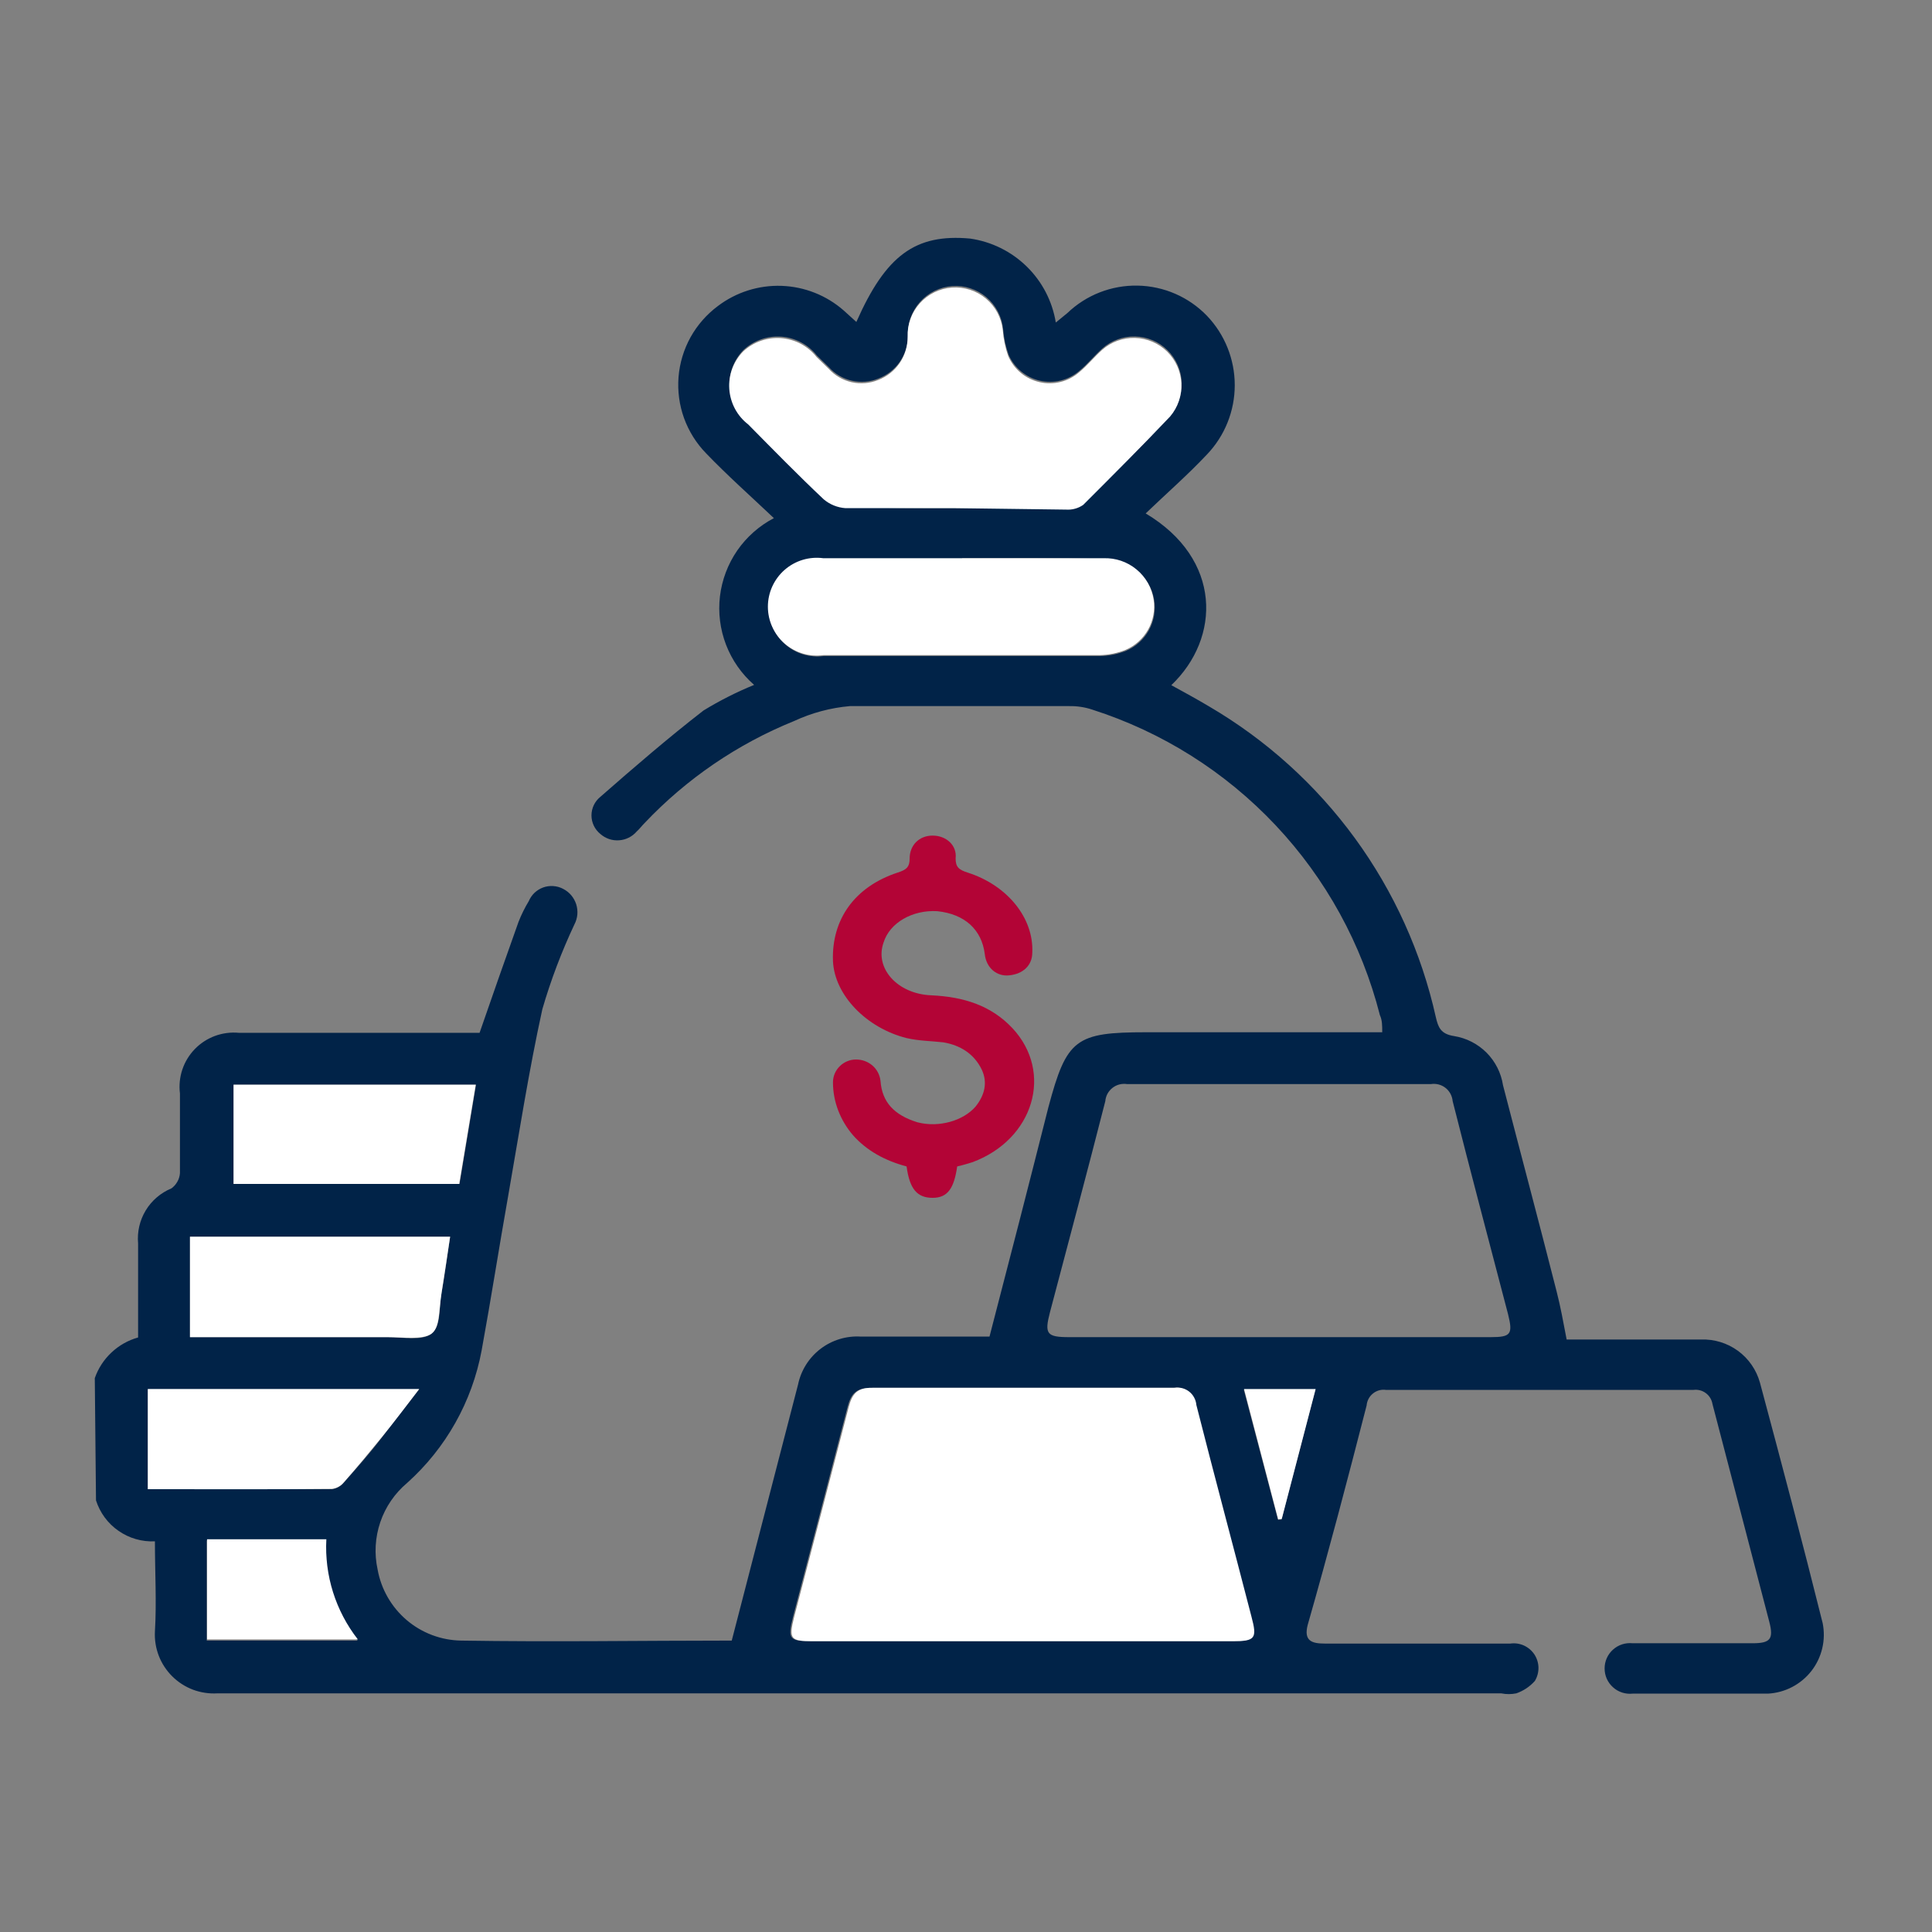
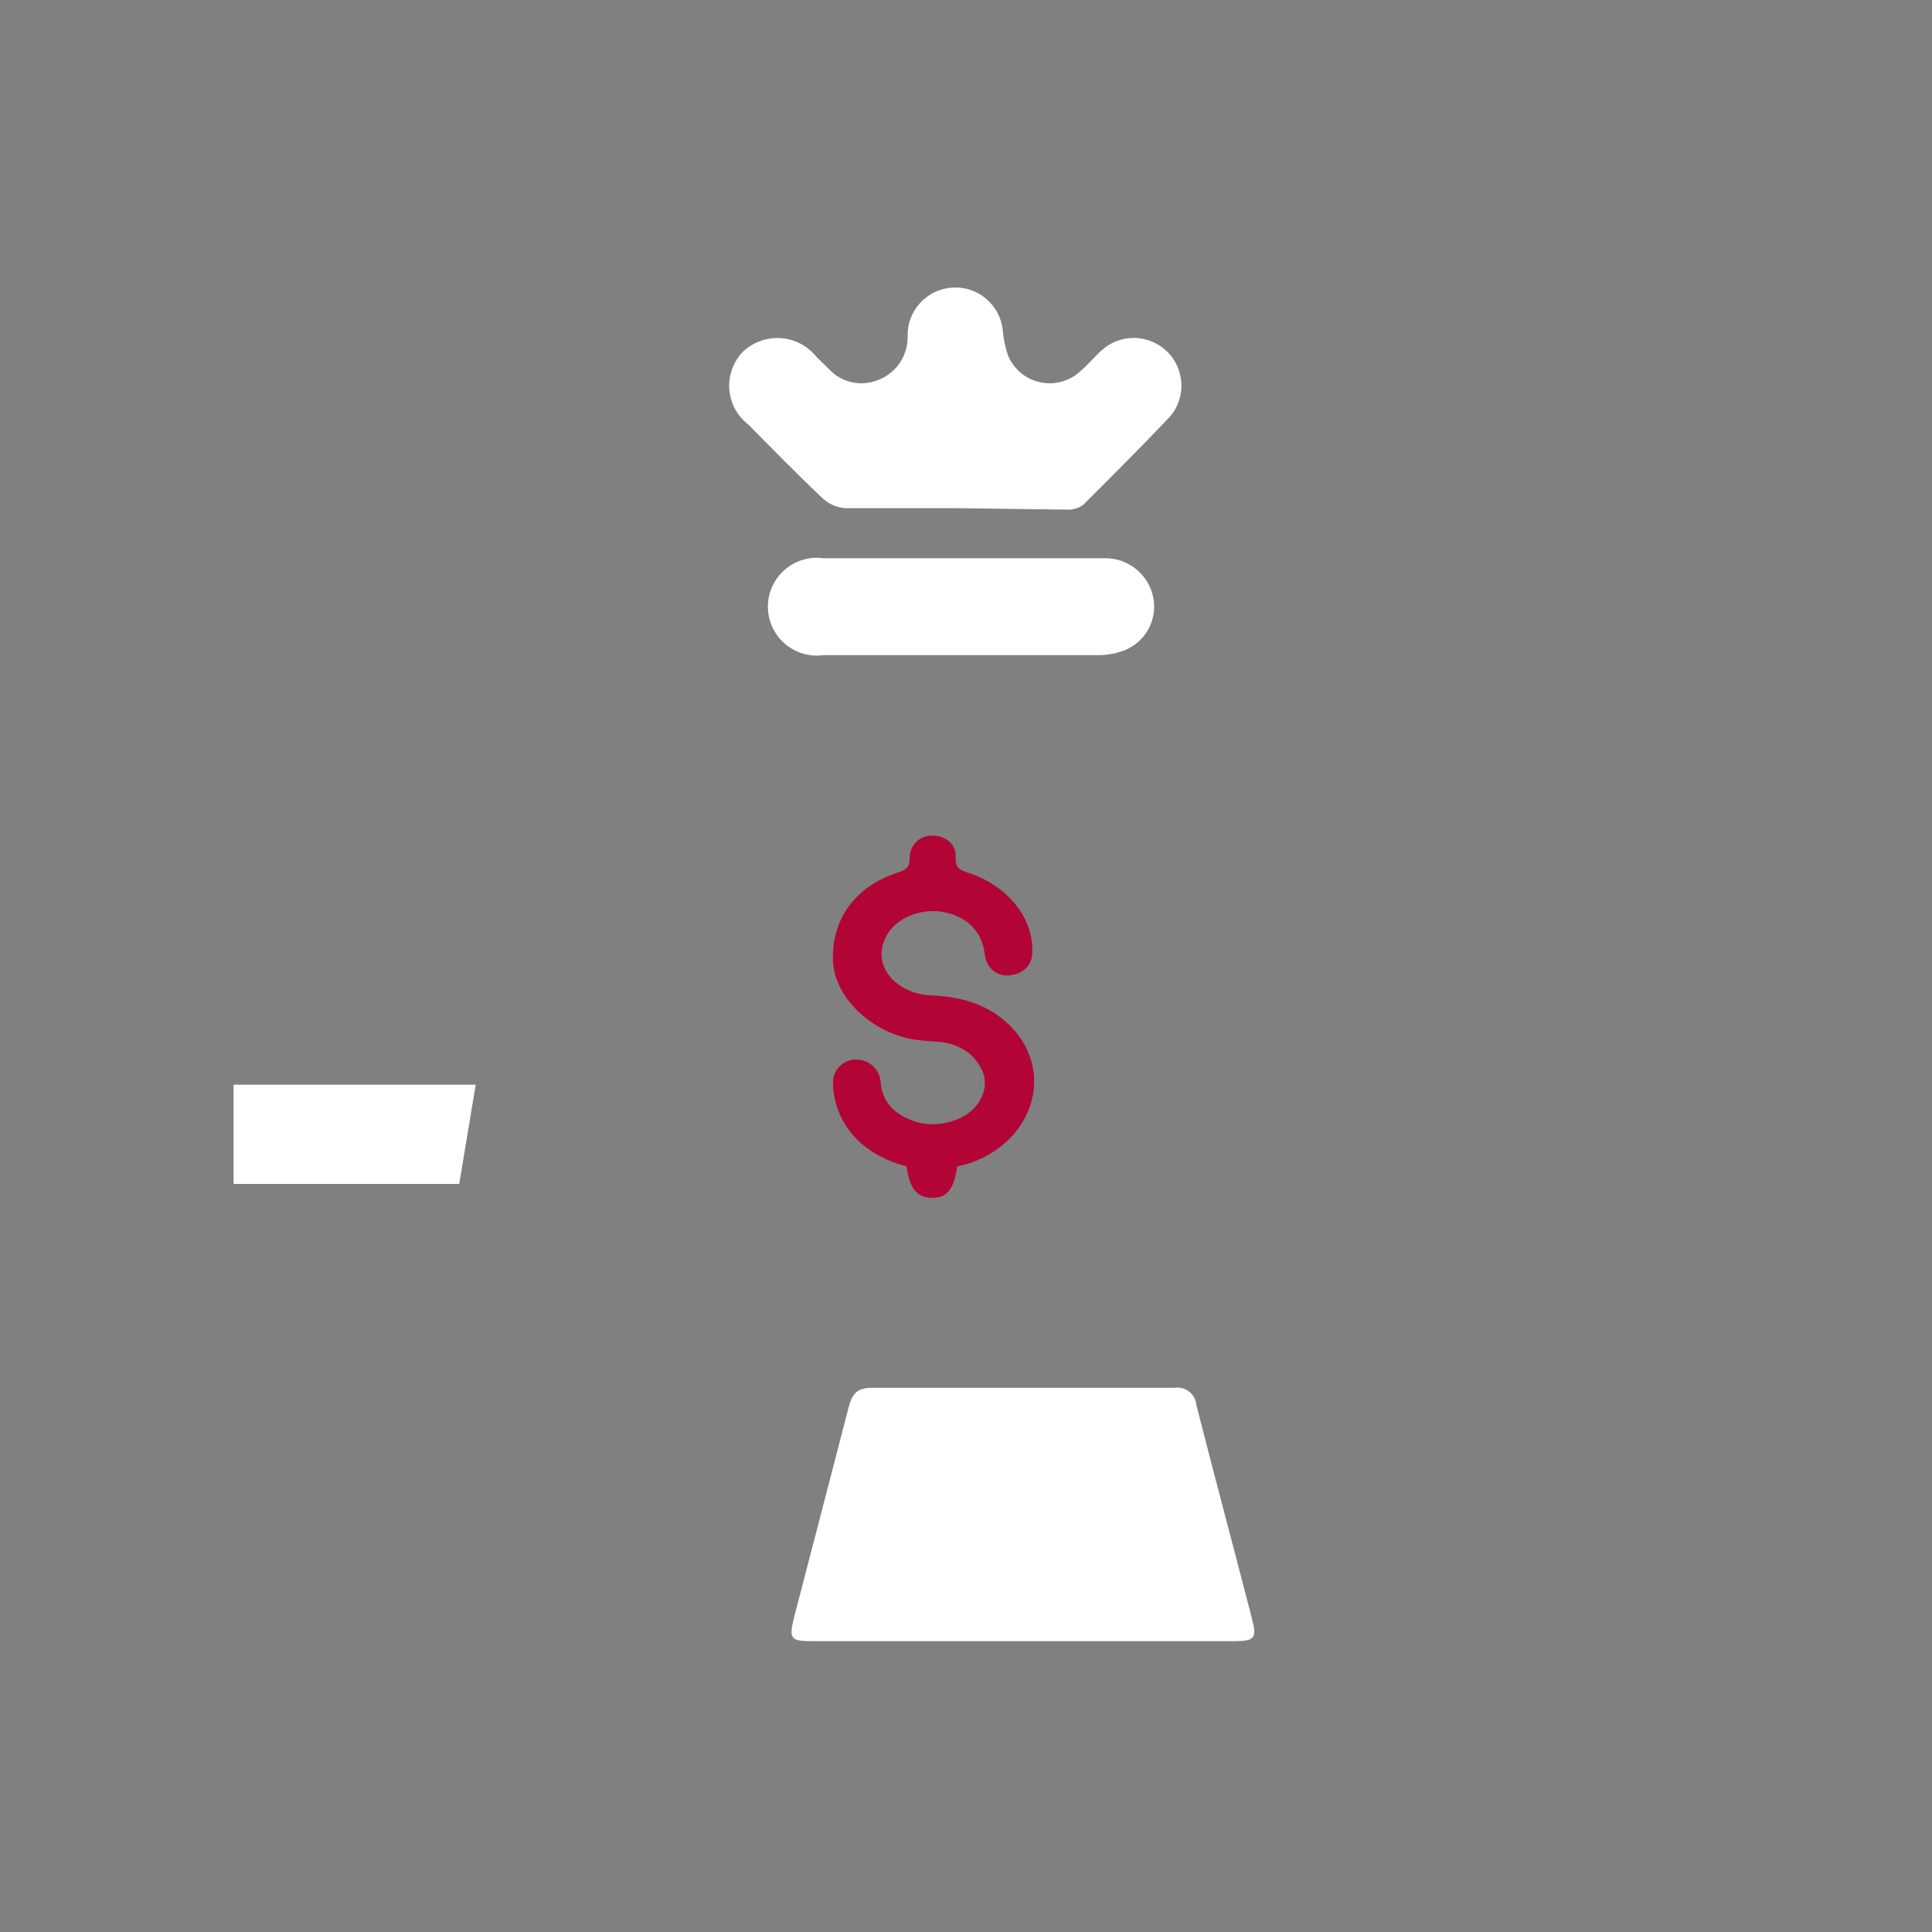
<svg xmlns="http://www.w3.org/2000/svg" width="48" height="48" viewBox="0 0 48 48" fill="none">
  <rect x="0" y="0" width="48" height="48" fill="#808080" stroke="none" />
-   <path d="M2.355 34.239C2.44 33.996 2.582 33.778 2.77 33.602C2.957 33.426 3.184 33.298 3.431 33.229C3.431 32.431 3.431 31.662 3.431 30.894C3.405 30.607 3.471 30.32 3.62 30.073C3.769 29.827 3.993 29.635 4.259 29.525C4.32 29.481 4.37 29.424 4.407 29.358C4.444 29.293 4.466 29.22 4.471 29.144C4.471 28.486 4.471 27.827 4.471 27.168C4.446 26.968 4.466 26.765 4.53 26.573C4.594 26.382 4.7 26.208 4.841 26.063C4.981 25.918 5.153 25.807 5.342 25.737C5.531 25.668 5.734 25.641 5.935 25.66H11.915C12.244 24.709 12.559 23.809 12.881 22.908C12.951 22.728 13.037 22.554 13.137 22.389C13.17 22.31 13.219 22.24 13.28 22.181C13.342 22.123 13.415 22.078 13.494 22.049C13.574 22.02 13.659 22.008 13.743 22.014C13.828 22.019 13.911 22.042 13.986 22.081C14.063 22.12 14.133 22.174 14.189 22.239C14.245 22.305 14.288 22.382 14.315 22.464C14.341 22.547 14.351 22.634 14.344 22.72C14.336 22.806 14.312 22.89 14.271 22.967C13.951 23.648 13.684 24.352 13.474 25.075C13.137 26.612 12.895 28.171 12.625 29.715C12.398 30.996 12.2 32.27 11.966 33.551C11.729 34.823 11.078 35.981 10.114 36.844C9.807 37.102 9.577 37.439 9.448 37.818C9.319 38.198 9.296 38.605 9.382 38.996C9.47 39.485 9.725 39.927 10.102 40.249C10.48 40.571 10.957 40.751 11.454 40.76C13.715 40.797 15.977 40.76 18.18 40.76C18.736 38.623 19.278 36.508 19.827 34.4C19.9 34.047 20.098 33.732 20.384 33.513C20.671 33.294 21.026 33.185 21.386 33.207H24.584C25.09 31.267 25.573 29.386 26.048 27.505C26.502 25.807 26.722 25.646 28.486 25.646H34.341C34.341 25.477 34.341 25.346 34.283 25.221C33.833 23.454 32.942 21.83 31.692 20.503C30.442 19.175 28.876 18.187 27.139 17.631C26.955 17.569 26.762 17.54 26.568 17.543C24.753 17.543 22.908 17.543 21.115 17.543C20.633 17.585 20.163 17.712 19.724 17.916C18.32 18.485 17.055 19.349 16.014 20.449C15.948 20.515 15.889 20.595 15.816 20.661C15.761 20.724 15.694 20.776 15.618 20.813C15.543 20.85 15.461 20.872 15.378 20.877C15.294 20.883 15.21 20.872 15.131 20.845C15.052 20.818 14.979 20.775 14.916 20.72C14.847 20.664 14.791 20.594 14.753 20.514C14.715 20.434 14.695 20.347 14.695 20.259C14.695 20.17 14.715 20.083 14.753 20.003C14.791 19.923 14.847 19.853 14.916 19.797C15.75 19.066 16.599 18.334 17.477 17.653C17.879 17.407 18.3 17.194 18.736 17.016C18.426 16.746 18.187 16.404 18.039 16.021C17.891 15.637 17.839 15.223 17.887 14.815C17.936 14.407 18.083 14.017 18.316 13.678C18.55 13.34 18.862 13.064 19.227 12.873C18.648 12.324 18.07 11.812 17.543 11.263C17.3 11.014 17.114 10.716 16.995 10.389C16.877 10.062 16.831 9.713 16.858 9.367C16.886 9.02 16.988 8.683 17.156 8.379C17.325 8.075 17.557 7.811 17.836 7.603C18.29 7.259 18.849 7.082 19.418 7.102C19.988 7.122 20.533 7.338 20.961 7.713L21.276 7.999C22.008 6.344 22.74 5.803 24.101 5.927C24.632 6.003 25.125 6.246 25.508 6.621C25.892 6.996 26.145 7.484 26.231 8.013L26.517 7.779C26.986 7.329 27.615 7.083 28.265 7.096C28.915 7.108 29.534 7.377 29.986 7.845C30.43 8.309 30.677 8.927 30.677 9.569C30.677 10.211 30.43 10.828 29.986 11.292C29.511 11.797 28.983 12.258 28.464 12.756C30.367 13.891 30.33 15.852 29.101 17.023C29.423 17.199 29.73 17.367 30.038 17.55C31.458 18.381 32.691 19.495 33.661 20.823C34.631 22.152 35.316 23.667 35.673 25.272C35.732 25.521 35.791 25.69 36.127 25.741C36.433 25.79 36.715 25.935 36.934 26.154C37.152 26.374 37.295 26.657 37.342 26.963C37.781 28.661 38.235 30.359 38.674 32.087C38.77 32.46 38.835 32.819 38.923 33.28H40.877C41.339 33.28 41.8 33.28 42.261 33.28C42.59 33.268 42.913 33.367 43.178 33.56C43.444 33.754 43.636 34.032 43.725 34.349C44.259 36.339 44.786 38.33 45.284 40.328C45.325 40.535 45.322 40.748 45.273 40.952C45.225 41.157 45.133 41.349 45.004 41.515C44.874 41.681 44.711 41.817 44.524 41.914C44.338 42.011 44.133 42.067 43.922 42.078C42.803 42.078 41.683 42.078 40.563 42.078C40.475 42.087 40.386 42.078 40.302 42.051C40.218 42.024 40.14 41.98 40.075 41.92C40.009 41.861 39.956 41.789 39.92 41.709C39.884 41.628 39.866 41.54 39.866 41.452C39.866 41.364 39.884 41.276 39.92 41.196C39.956 41.115 40.009 41.043 40.075 40.984C40.14 40.925 40.218 40.88 40.302 40.853C40.386 40.826 40.475 40.817 40.563 40.826H43.542C43.981 40.826 44.069 40.724 43.959 40.299C43.491 38.491 43.015 36.691 42.546 34.883C42.528 34.774 42.469 34.676 42.38 34.611C42.291 34.545 42.18 34.517 42.071 34.532C39.523 34.532 36.984 34.532 34.437 34.532C34.379 34.523 34.32 34.527 34.264 34.542C34.208 34.558 34.156 34.584 34.111 34.621C34.066 34.657 34.028 34.702 34.001 34.754C33.974 34.805 33.958 34.861 33.953 34.919C33.485 36.742 33.002 38.579 32.489 40.372C32.387 40.768 32.592 40.834 32.914 40.834H37.525C37.641 40.818 37.758 40.835 37.863 40.883C37.969 40.932 38.059 41.009 38.123 41.106C38.186 41.204 38.221 41.317 38.223 41.433C38.224 41.55 38.193 41.664 38.133 41.763C38.008 41.904 37.849 42.009 37.672 42.071C37.549 42.096 37.421 42.096 37.298 42.071C26.661 42.071 16.028 42.071 5.4 42.071C5.195 42.083 4.988 42.052 4.795 41.98C4.602 41.907 4.427 41.794 4.28 41.649C4.134 41.504 4.02 41.33 3.945 41.138C3.871 40.945 3.838 40.739 3.849 40.533C3.893 39.801 3.849 39.069 3.849 38.294C3.527 38.309 3.209 38.218 2.944 38.033C2.679 37.85 2.483 37.583 2.385 37.276L2.355 34.239ZM31.816 33.221H37.035C37.54 33.221 37.591 33.148 37.467 32.65C37.006 30.886 36.537 29.122 36.091 27.358C36.085 27.294 36.067 27.231 36.036 27.174C36.006 27.118 35.964 27.068 35.913 27.028C35.862 26.988 35.803 26.959 35.741 26.943C35.678 26.927 35.613 26.924 35.549 26.934C33.031 26.934 30.521 26.934 28.003 26.934C27.939 26.924 27.874 26.927 27.811 26.943C27.748 26.959 27.69 26.988 27.639 27.028C27.588 27.068 27.546 27.118 27.515 27.174C27.485 27.231 27.466 27.294 27.461 27.358C27.015 29.108 26.546 30.857 26.085 32.606C25.946 33.141 26.005 33.221 26.561 33.221H31.816ZM25.368 40.775H30.601C31.157 40.775 31.209 40.709 31.062 40.16C30.608 38.404 30.14 36.661 29.694 34.905C29.688 34.84 29.67 34.778 29.639 34.721C29.608 34.664 29.566 34.614 29.515 34.574C29.465 34.534 29.406 34.505 29.343 34.489C29.281 34.473 29.216 34.47 29.152 34.48C26.649 34.48 24.153 34.48 21.649 34.48C21.269 34.48 21.144 34.627 21.057 34.956C20.608 36.698 20.156 38.435 19.703 40.167C19.563 40.724 19.607 40.775 20.171 40.775H25.368ZM23.735 12.624H26.495C26.645 12.634 26.795 12.593 26.919 12.507C27.651 11.775 28.383 11.087 29.079 10.312C29.272 10.083 29.372 9.789 29.358 9.49C29.344 9.19 29.217 8.907 29.003 8.698C28.789 8.488 28.503 8.367 28.203 8.36C27.904 8.352 27.612 8.459 27.388 8.657C27.19 8.833 27.022 9.045 26.817 9.214C26.684 9.328 26.527 9.41 26.357 9.453C26.187 9.495 26.01 9.497 25.839 9.459C25.668 9.42 25.509 9.342 25.373 9.231C25.238 9.12 25.131 8.979 25.06 8.818C24.985 8.609 24.938 8.389 24.921 8.167C24.889 7.861 24.739 7.58 24.504 7.382C24.268 7.184 23.965 7.086 23.658 7.108C23.351 7.13 23.065 7.27 22.859 7.499C22.654 7.728 22.546 8.028 22.557 8.335C22.559 8.567 22.489 8.793 22.359 8.984C22.228 9.175 22.042 9.322 21.825 9.404C21.616 9.49 21.386 9.509 21.166 9.459C20.946 9.409 20.747 9.293 20.596 9.126L20.295 8.833C20.189 8.698 20.055 8.587 19.904 8.507C19.752 8.426 19.586 8.378 19.415 8.365C19.243 8.352 19.071 8.374 18.909 8.431C18.747 8.488 18.599 8.577 18.473 8.694C18.352 8.817 18.259 8.963 18.199 9.125C18.139 9.286 18.115 9.458 18.126 9.63C18.138 9.801 18.186 9.968 18.267 10.12C18.349 10.272 18.461 10.404 18.597 10.509C19.219 11.139 19.834 11.768 20.471 12.368C20.623 12.497 20.813 12.574 21.013 12.588C21.913 12.624 22.82 12.624 23.735 12.624ZM23.904 13.891H20.471C20.299 13.867 20.125 13.881 19.959 13.931C19.793 13.981 19.639 14.066 19.509 14.18C19.378 14.294 19.273 14.434 19.202 14.592C19.13 14.75 19.093 14.921 19.093 15.095C19.093 15.268 19.13 15.439 19.202 15.597C19.273 15.755 19.378 15.896 19.509 16.01C19.639 16.124 19.793 16.209 19.959 16.259C20.125 16.308 20.299 16.322 20.471 16.299H27.329C27.553 16.295 27.774 16.251 27.981 16.167C28.219 16.065 28.416 15.886 28.542 15.66C28.668 15.433 28.715 15.172 28.676 14.915C28.63 14.622 28.478 14.356 28.248 14.167C28.019 13.978 27.729 13.88 27.432 13.891C26.246 13.854 25.075 13.869 23.904 13.869V13.891ZM4.72 30.725V33.221H9.631C10.004 33.221 10.48 33.324 10.722 33.133C10.963 32.943 10.905 32.475 10.97 32.123C11.036 31.772 11.11 31.209 11.183 30.725H4.72ZM5.803 26.949V29.415H11.417L11.827 26.949H5.803ZM3.673 36.998C5.232 36.998 6.74 36.998 8.248 36.998C8.362 36.984 8.467 36.926 8.54 36.837C8.87 36.464 9.192 36.105 9.507 35.688C9.821 35.271 10.078 34.956 10.414 34.517H3.673V36.998ZM5.137 38.272V40.76H8.884C8.331 40.053 8.053 39.169 8.101 38.272H5.137ZM31.75 37.752H31.838L32.68 34.524H30.901L31.75 37.752Z" fill="#012348" />
  <path d="M25.368 40.775H20.2C19.637 40.775 19.593 40.724 19.732 40.168C20.186 38.43 20.637 36.693 21.086 34.956C21.174 34.627 21.298 34.473 21.679 34.48C24.182 34.48 26.678 34.48 29.181 34.48C29.245 34.47 29.31 34.473 29.373 34.489C29.435 34.505 29.494 34.534 29.545 34.574C29.596 34.614 29.638 34.664 29.668 34.721C29.699 34.778 29.718 34.84 29.723 34.905C30.169 36.662 30.638 38.404 31.091 40.16C31.238 40.709 31.187 40.775 30.63 40.775H25.368Z" fill="white" />
  <path d="M23.735 12.625C22.82 12.625 21.913 12.625 21.005 12.625C20.806 12.611 20.616 12.534 20.464 12.405C19.827 11.805 19.212 11.175 18.59 10.546C18.454 10.441 18.341 10.308 18.26 10.157C18.179 10.005 18.131 9.838 18.119 9.666C18.107 9.495 18.132 9.323 18.192 9.161C18.252 9 18.345 8.853 18.465 8.731C18.591 8.614 18.74 8.524 18.902 8.468C19.064 8.411 19.236 8.388 19.407 8.401C19.578 8.415 19.745 8.463 19.897 8.543C20.048 8.624 20.181 8.735 20.288 8.87L20.588 9.162C20.74 9.33 20.939 9.446 21.159 9.496C21.379 9.545 21.609 9.526 21.818 9.441C22.034 9.358 22.22 9.212 22.351 9.021C22.482 8.83 22.551 8.604 22.55 8.372C22.538 8.065 22.646 7.765 22.852 7.536C23.057 7.307 23.344 7.167 23.65 7.145C23.957 7.123 24.261 7.221 24.496 7.419C24.732 7.616 24.882 7.898 24.914 8.204C24.931 8.426 24.977 8.645 25.053 8.855C25.124 9.015 25.231 9.157 25.366 9.268C25.501 9.379 25.661 9.457 25.832 9.495C26.003 9.534 26.18 9.532 26.35 9.489C26.52 9.447 26.677 9.365 26.81 9.25C27.015 9.082 27.183 8.87 27.381 8.694C27.605 8.495 27.896 8.389 28.196 8.396C28.496 8.404 28.782 8.525 28.996 8.734C29.21 8.944 29.337 9.227 29.351 9.526C29.365 9.826 29.265 10.12 29.071 10.348C28.376 11.08 27.644 11.812 26.912 12.544C26.788 12.63 26.638 12.671 26.488 12.661L23.735 12.625Z" fill="white" />
  <path d="M23.904 13.869C25.075 13.869 26.246 13.869 27.417 13.869C27.714 13.858 28.004 13.956 28.233 14.145C28.463 14.334 28.615 14.6 28.661 14.894C28.7 15.15 28.653 15.412 28.527 15.638C28.401 15.864 28.204 16.043 27.966 16.145C27.759 16.229 27.538 16.273 27.314 16.277H20.456C20.284 16.3 20.11 16.287 19.944 16.237C19.778 16.187 19.624 16.102 19.494 15.988C19.363 15.874 19.259 15.733 19.187 15.575C19.115 15.418 19.078 15.246 19.078 15.073C19.078 14.9 19.115 14.728 19.187 14.57C19.259 14.413 19.363 14.272 19.494 14.158C19.624 14.044 19.778 13.959 19.944 13.909C20.11 13.859 20.284 13.846 20.456 13.869H23.904Z" fill="white" />
-   <path d="M4.72 30.726H11.183C11.11 31.209 11.044 31.662 10.97 32.123C10.897 32.585 10.934 32.972 10.722 33.134C10.509 33.295 9.99 33.221 9.631 33.221H4.72V30.726Z" fill="white" />
  <path d="M5.803 26.949H11.819L11.409 29.415H5.803V26.949Z" fill="white" />
-   <path d="M3.673 36.998V34.51H10.414C10.077 34.949 9.799 35.322 9.506 35.681C9.214 36.039 8.87 36.457 8.54 36.83C8.467 36.919 8.362 36.976 8.247 36.991C6.74 37.006 5.232 36.998 3.673 36.998Z" fill="white" />
-   <path d="M5.144 38.243H8.108C8.06 39.139 8.338 40.023 8.891 40.731H5.144V38.243Z" fill="white" />
-   <path d="M31.757 37.752L30.908 34.51H32.687L31.845 37.737L31.757 37.752Z" fill="white" />
  <path d="M23.781 28.98C23.704 29.512 23.552 29.76 23.171 29.76C22.79 29.76 22.6 29.547 22.524 28.98C21.99 28.838 21.533 28.59 21.19 28.201C20.886 27.846 20.695 27.386 20.695 26.89C20.695 26.571 20.962 26.323 21.267 26.323C21.571 26.323 21.838 26.535 21.876 26.854C21.914 27.386 22.219 27.704 22.79 27.882C23.323 28.023 23.933 27.846 24.238 27.492C24.466 27.209 24.542 26.89 24.39 26.571C24.2 26.181 23.857 25.968 23.438 25.897C23.133 25.862 22.828 25.862 22.524 25.791C21.533 25.543 20.733 24.728 20.695 23.878C20.657 22.85 21.228 22.035 22.295 21.681C22.524 21.61 22.6 21.539 22.6 21.327C22.6 21.008 22.828 20.76 23.171 20.76C23.514 20.76 23.781 21.008 23.742 21.327C23.742 21.539 23.819 21.61 24.047 21.681C25.038 22 25.685 22.815 25.647 23.665C25.647 23.984 25.419 24.197 25.076 24.232C24.771 24.267 24.504 24.055 24.466 23.701C24.39 23.098 23.971 22.709 23.285 22.638C22.676 22.602 22.105 22.921 21.952 23.417C21.724 24.055 22.295 24.693 23.133 24.728C23.933 24.764 24.619 24.976 25.152 25.543C26.18 26.642 25.685 28.307 24.162 28.874C24.047 28.909 23.933 28.945 23.781 28.98Z" fill="#B30436" />
</svg>